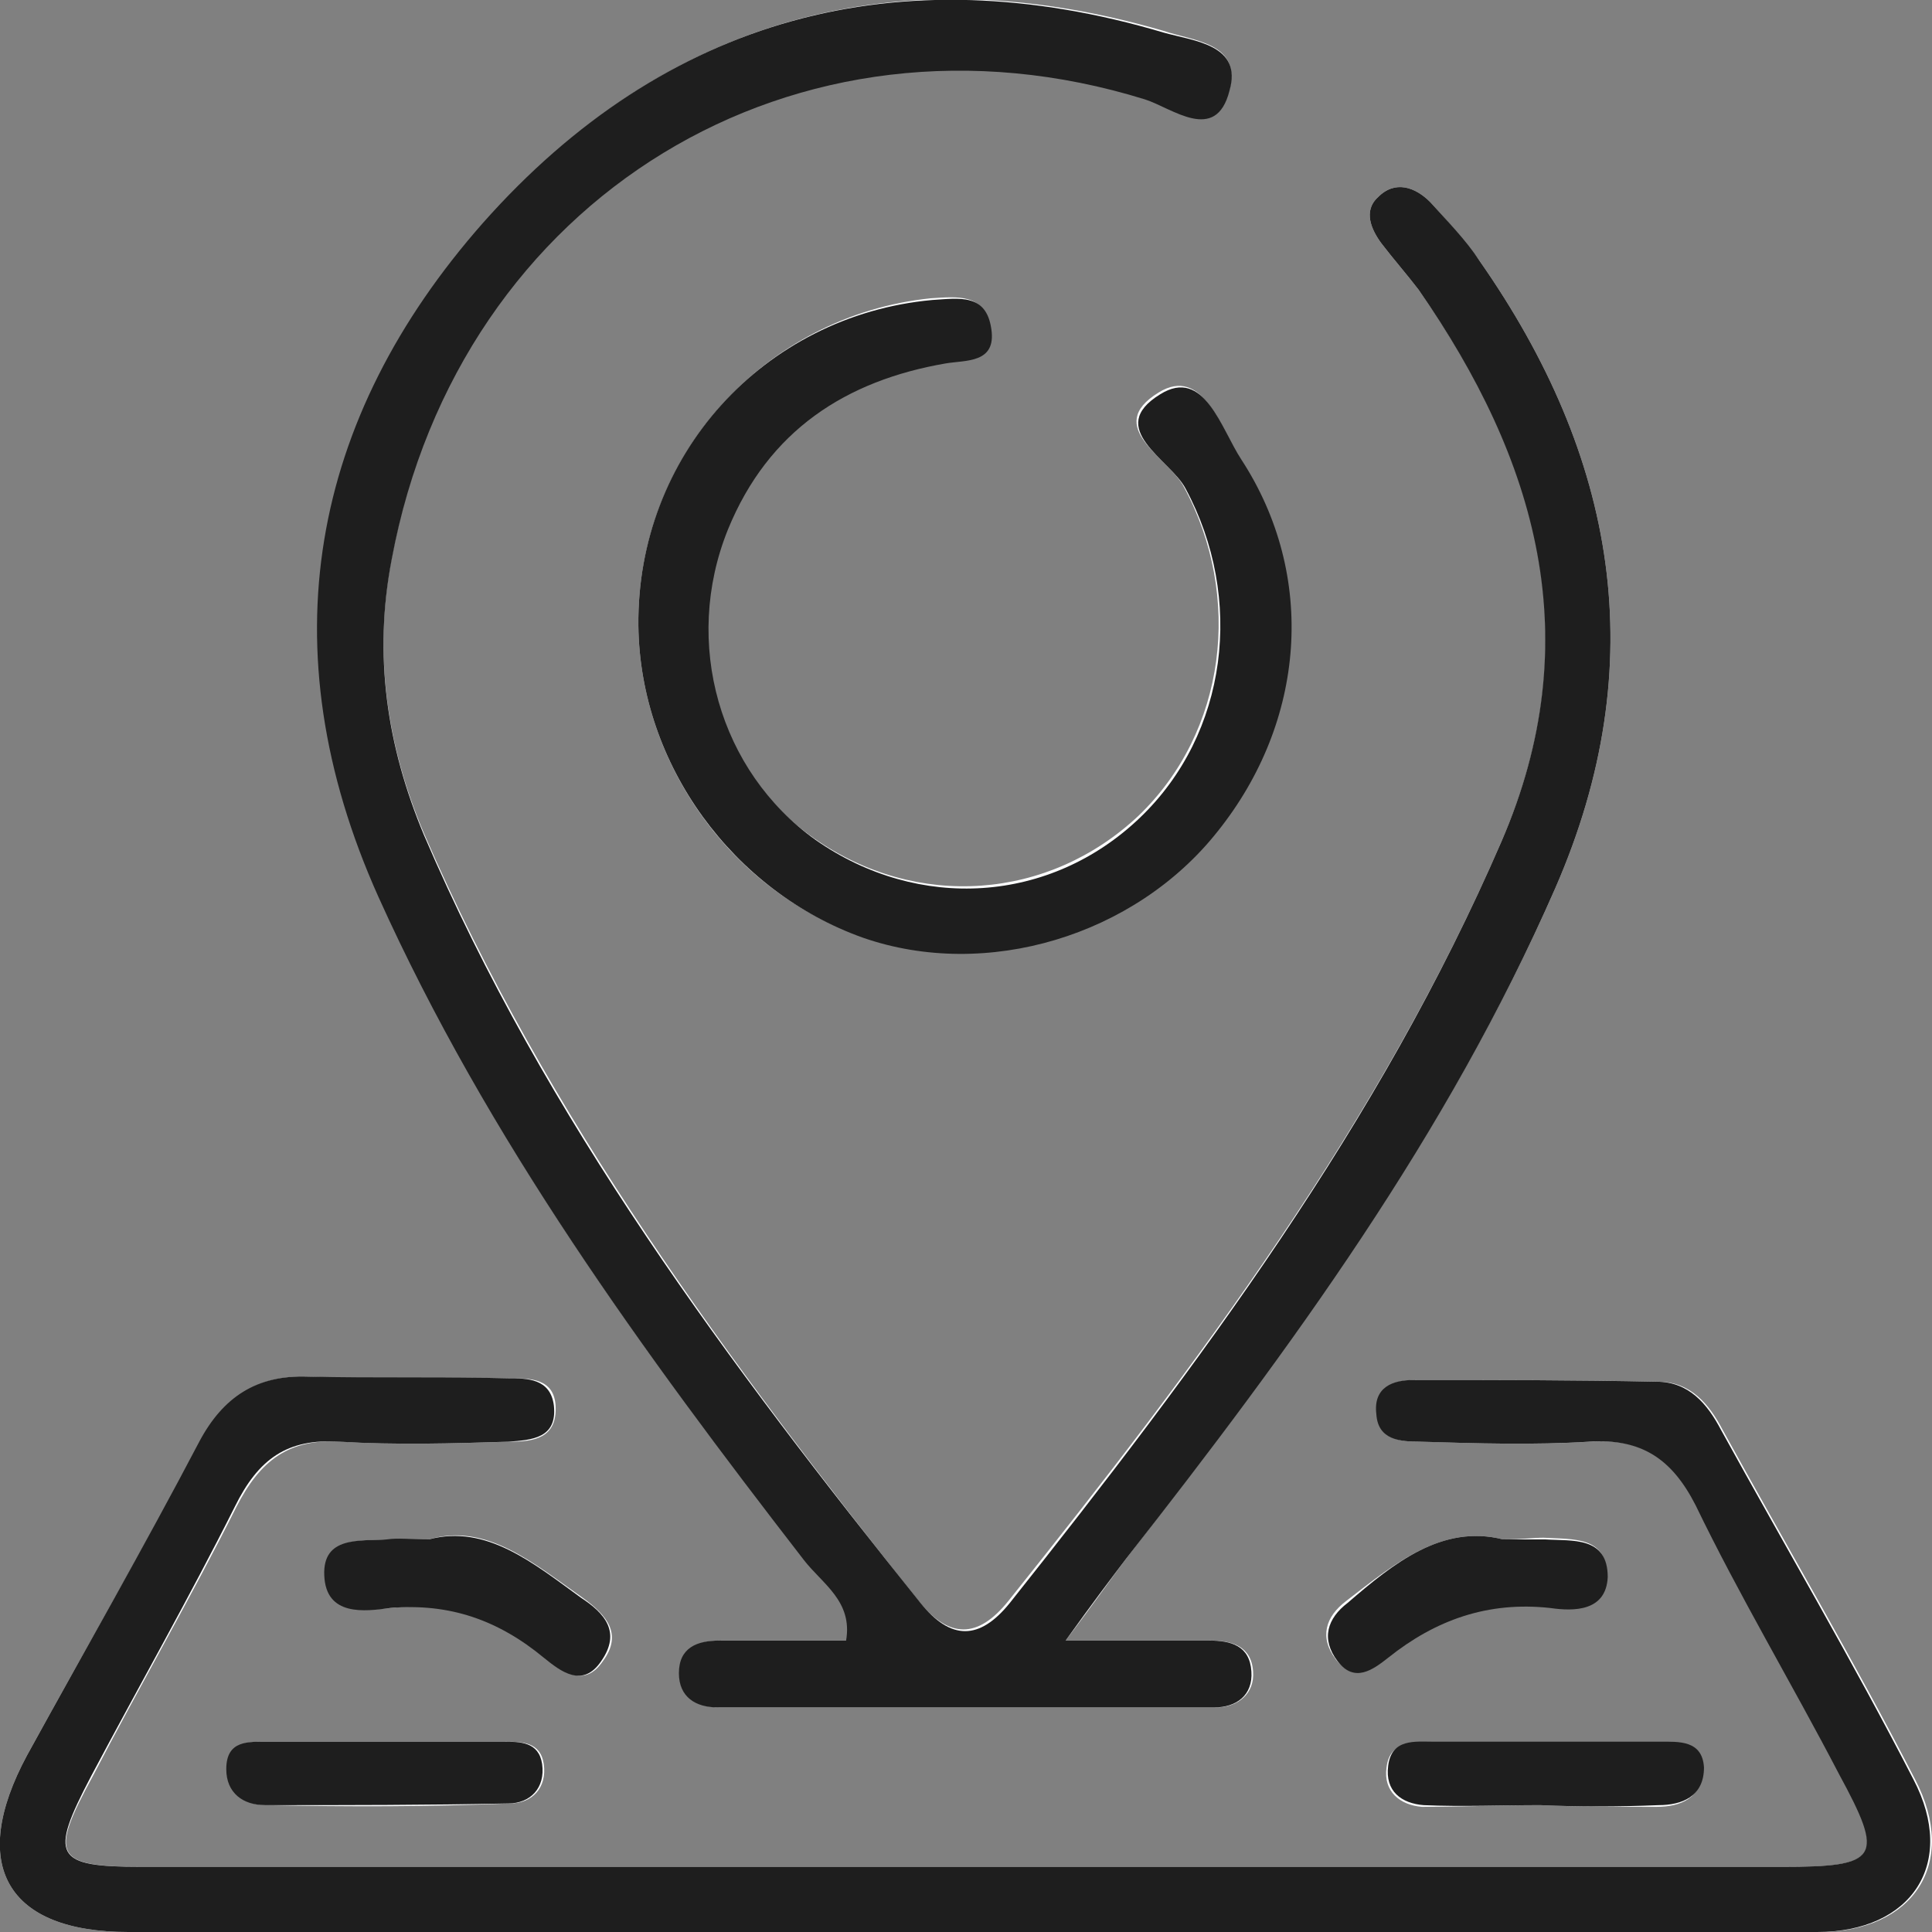
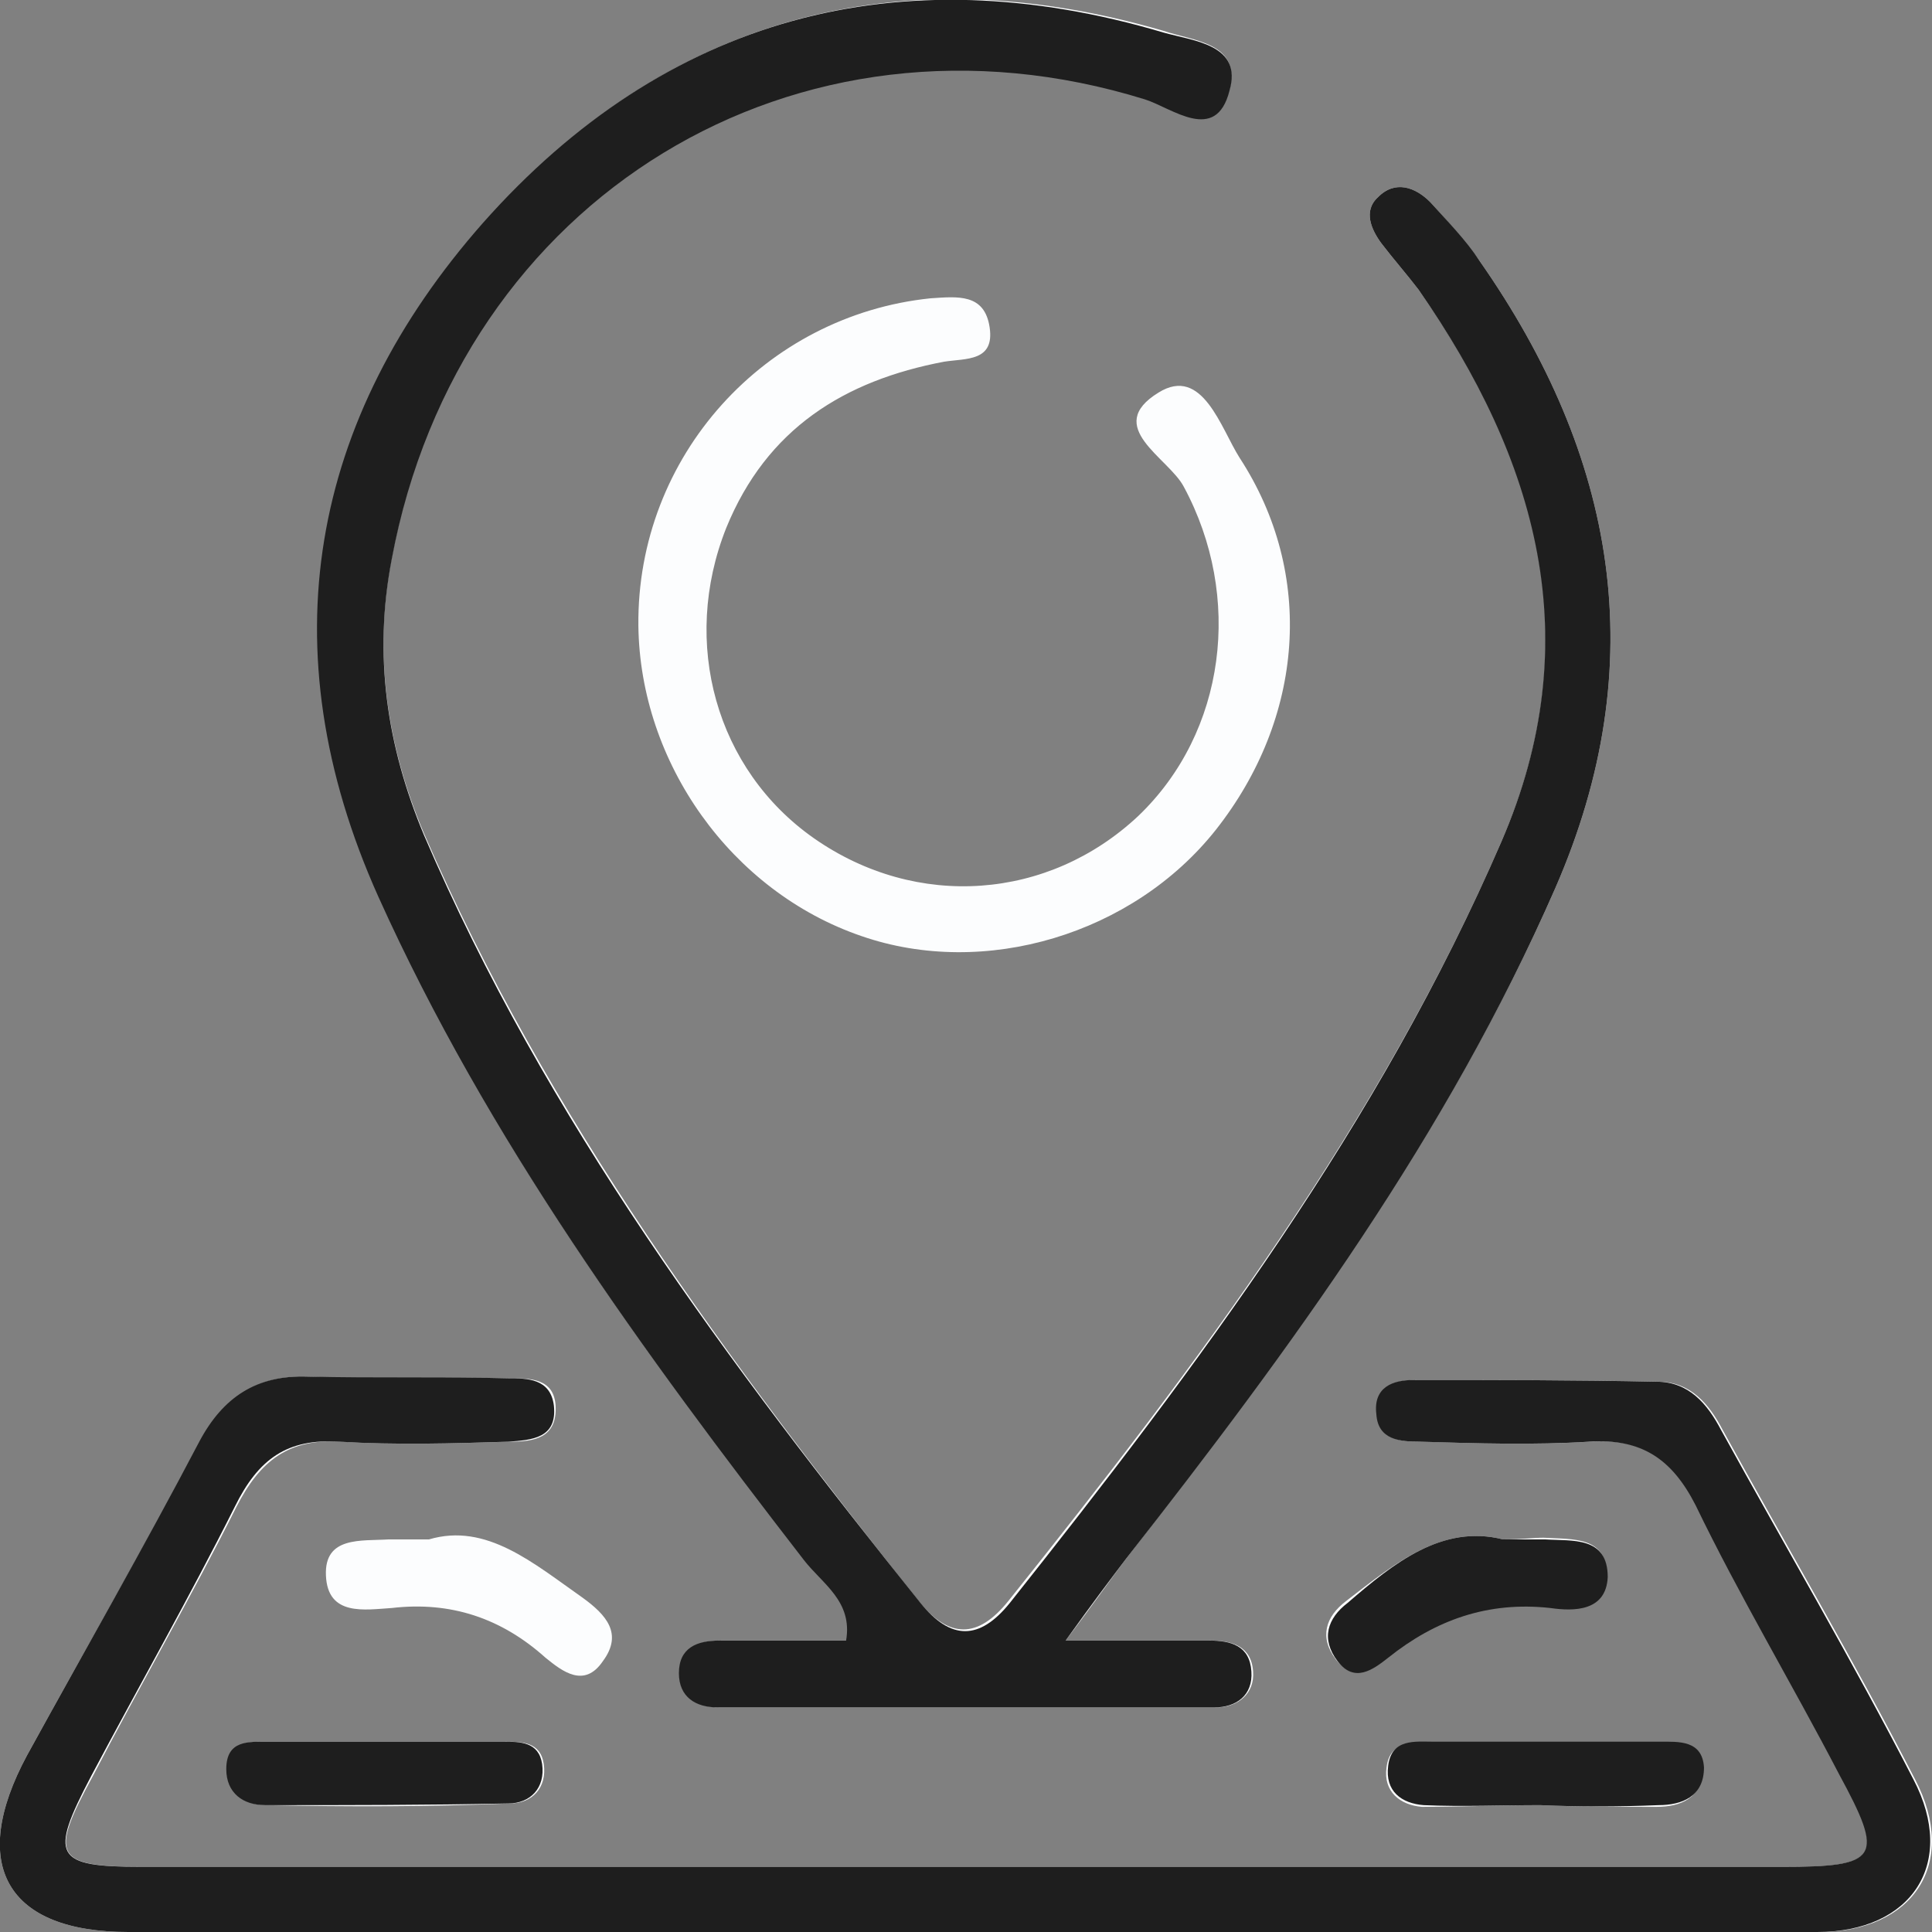
<svg xmlns="http://www.w3.org/2000/svg" width="50" height="50" viewBox="0 0 50 50" fill="none">
  <rect x="0" y="0" width="50" height="50" fill="#808080" stroke="none" />
  <g clip-path="url(#clip0_19_527)">
    <path d="M27.578 42.458C28.322 41.482 28.715 40.905 29.152 40.328C33.348 34.871 37.456 29.37 40.253 22.981C42.788 17.169 41.827 11.801 38.286 6.744C37.893 6.211 37.456 5.723 37.019 5.235C36.626 4.836 36.101 4.658 35.664 5.102C35.271 5.457 35.489 5.945 35.752 6.3C36.057 6.699 36.407 7.098 36.713 7.498C39.816 11.89 41.127 16.593 38.855 21.784C35.708 29.059 30.988 35.315 26.093 41.437C25.306 42.413 24.563 42.413 23.776 41.437C18.881 35.271 14.161 28.926 10.97 21.562C10.009 19.299 9.659 16.903 10.14 14.419C11.888 5.058 20.629 -0.266 29.633 2.529C30.332 2.751 31.425 3.682 31.818 2.307C32.124 1.109 30.9 1.065 30.113 0.799C23.252 -1.198 17.22 0.444 12.543 5.768C8.085 10.825 6.993 16.77 9.834 23.203C12.631 29.503 16.652 35.004 20.848 40.373C21.285 40.949 22.115 41.393 21.94 42.458C20.848 42.458 19.755 42.458 18.662 42.458C18.094 42.458 17.613 42.635 17.613 43.301C17.613 43.922 18.05 44.188 18.619 44.188C22.902 44.188 27.185 44.188 31.468 44.188C32.036 44.188 32.474 43.833 32.43 43.256C32.386 42.591 31.862 42.458 31.337 42.458C30.201 42.458 29.152 42.458 27.578 42.458ZM25.087 50C32.43 50 39.729 50 47.072 50C49.519 50 50.699 48.225 49.563 46.051C47.989 42.99 46.241 40.018 44.58 37.001C44.231 36.335 43.75 35.759 42.919 35.759C40.822 35.714 38.724 35.714 36.626 35.714C36.101 35.714 35.577 35.892 35.664 36.602C35.752 37.311 36.32 37.311 36.8 37.311C38.243 37.356 39.685 37.4 41.171 37.311C42.526 37.223 43.313 37.755 43.925 38.953C45.105 41.304 46.416 43.611 47.64 45.918C48.776 48.092 48.645 48.314 46.154 48.314C36.582 48.314 27.01 48.314 17.439 48.314C12.85 48.314 8.304 48.314 3.715 48.314C1.398 48.314 1.267 48.048 2.404 45.963C3.627 43.611 4.939 41.349 6.119 38.997C6.731 37.8 7.474 37.223 8.829 37.311C10.271 37.4 11.713 37.356 13.199 37.311C13.811 37.311 14.423 37.223 14.379 36.38C14.335 35.67 13.724 35.67 13.199 35.67C11.451 35.626 9.703 35.714 7.998 35.626C6.687 35.581 5.856 36.114 5.201 37.311C3.715 40.062 2.185 42.724 0.699 45.43C-0.831 48.27 0.175 50 3.322 50C10.577 50 17.832 50 25.087 50ZM16.521 16.193C16.564 19.743 18.925 23.07 22.29 24.224C25.481 25.333 29.327 24.179 31.468 21.473C33.741 18.589 34.047 14.863 32.08 11.846C31.599 11.091 31.119 9.45 29.982 10.16C28.54 11.047 30.245 11.846 30.638 12.6C32.168 15.439 31.731 18.944 29.458 21.118C27.141 23.292 23.732 23.558 21.066 21.695C18.531 19.92 17.613 16.637 18.794 13.665C19.843 11.091 21.853 9.849 24.432 9.361C25 9.272 25.743 9.361 25.612 8.474C25.481 7.587 24.781 7.675 24.082 7.72C19.799 8.163 16.477 11.801 16.521 16.193ZM10.009 45.075C9.003 45.075 7.998 45.075 6.993 45.075C6.468 45.075 5.9 45.031 5.9 45.785C5.9 46.406 6.337 46.717 6.905 46.717C9.003 46.761 11.101 46.761 13.199 46.673C13.767 46.673 14.161 46.273 14.073 45.652C13.986 45.075 13.505 45.075 13.068 45.075C12.019 45.075 11.014 45.075 10.009 45.075ZM39.86 46.717C39.86 46.717 39.86 46.761 39.86 46.717C40.865 46.761 41.87 46.761 42.876 46.761C43.488 46.761 44.056 46.539 44.056 45.785C44.056 45.075 43.444 45.12 42.919 45.12C40.953 45.12 39.03 45.12 37.063 45.12C36.582 45.12 35.97 45.031 35.883 45.741C35.795 46.362 36.232 46.717 36.8 46.761C37.849 46.761 38.855 46.717 39.86 46.717ZM11.101 39.84C10.62 39.84 10.315 39.84 10.052 39.84C9.353 39.885 8.391 39.752 8.435 40.772C8.479 41.837 9.44 41.659 10.14 41.615C11.669 41.437 12.981 41.881 14.117 42.901C14.554 43.256 15.122 43.7 15.603 42.99C16.128 42.28 15.69 41.792 15.079 41.349C13.811 40.461 12.587 39.397 11.101 39.84ZM38.898 39.84C37.325 39.441 36.101 40.461 34.834 41.437C34.309 41.837 34.134 42.369 34.572 42.946C35.009 43.523 35.533 43.168 35.883 42.857C37.15 41.881 38.461 41.349 40.078 41.571C40.734 41.659 41.565 41.659 41.565 40.772C41.608 39.752 40.69 39.84 39.947 39.796C39.685 39.796 39.379 39.84 38.898 39.84Z" fill="#FCFDFE" />
    <path d="M27.578 42.458C29.152 42.458 30.245 42.458 31.294 42.458C31.862 42.458 32.343 42.591 32.386 43.256C32.43 43.877 31.993 44.188 31.425 44.188C27.141 44.188 22.858 44.188 18.575 44.188C18.007 44.188 17.57 43.922 17.57 43.301C17.57 42.635 18.05 42.458 18.619 42.458C19.711 42.458 20.804 42.458 21.897 42.458C22.072 41.437 21.285 40.994 20.804 40.373C16.652 35.004 12.631 29.503 9.79 23.203C6.905 16.77 8.042 10.825 12.5 5.768C17.22 0.444 23.252 -1.198 30.113 0.843C30.9 1.065 32.168 1.153 31.818 2.351C31.468 3.727 30.332 2.795 29.633 2.573C20.629 -0.222 11.888 5.102 10.14 14.463C9.659 16.948 10.009 19.299 10.97 21.606C14.117 28.971 18.881 35.315 23.82 41.482C24.607 42.458 25.349 42.458 26.136 41.482C31.031 35.315 35.708 29.059 38.855 21.784C41.127 16.548 39.773 11.89 36.713 7.498C36.407 7.098 36.057 6.699 35.752 6.3C35.489 5.945 35.271 5.457 35.664 5.102C36.101 4.658 36.626 4.836 37.019 5.235C37.456 5.723 37.937 6.211 38.286 6.744C41.827 11.801 42.788 17.169 40.253 22.981C37.456 29.37 33.391 34.916 29.152 40.328C28.715 40.905 28.278 41.482 27.578 42.458Z" fill="#1E1E1E" />
    <path d="M25.087 50C17.832 50 10.577 50 3.322 50C0.175 50 -0.831 48.27 0.699 45.43C2.185 42.724 3.715 40.062 5.157 37.311C5.769 36.158 6.643 35.581 7.954 35.626C9.703 35.67 11.451 35.626 13.155 35.67C13.636 35.67 14.248 35.67 14.335 36.38C14.423 37.223 13.767 37.267 13.155 37.311C11.713 37.356 10.271 37.4 8.785 37.311C7.43 37.223 6.687 37.755 6.075 38.997C4.895 41.349 3.584 43.656 2.36 45.963C1.267 48.048 1.398 48.314 3.671 48.314C8.26 48.314 12.806 48.314 17.395 48.314C26.967 48.314 36.538 48.314 46.11 48.314C48.645 48.314 48.776 48.092 47.596 45.918C46.372 43.567 45.017 41.304 43.881 38.953C43.269 37.755 42.482 37.223 41.127 37.311C39.685 37.4 38.243 37.356 36.757 37.311C36.232 37.311 35.664 37.267 35.62 36.602C35.533 35.892 36.057 35.714 36.582 35.714C38.68 35.714 40.778 35.714 42.876 35.759C43.706 35.759 44.187 36.335 44.537 37.001C46.197 40.018 47.946 42.99 49.519 46.051C50.655 48.225 49.475 50 47.028 50C39.729 50 32.386 50 25.087 50Z" fill="#1E1E1E" />
-     <path d="M16.521 16.193C16.477 11.801 19.755 8.163 24.126 7.764C24.825 7.72 25.524 7.587 25.656 8.518C25.787 9.405 25 9.317 24.476 9.405C21.897 9.849 19.886 11.136 18.837 13.709C17.657 16.637 18.619 19.965 21.11 21.739C23.776 23.602 27.185 23.381 29.502 21.162C31.774 18.988 32.212 15.484 30.682 12.644C30.288 11.89 28.584 11.091 30.026 10.204C31.163 9.494 31.6 11.091 32.124 11.89C34.091 14.907 33.785 18.678 31.512 21.517C29.371 24.224 25.524 25.377 22.334 24.268C18.968 23.07 16.565 19.787 16.521 16.193Z" fill="#1E1E1E" />
    <path d="M10.008 45.075C11.014 45.075 12.019 45.075 13.024 45.075C13.461 45.075 13.942 45.075 14.03 45.652C14.117 46.273 13.724 46.673 13.155 46.673C11.057 46.717 8.96 46.717 6.862 46.717C6.294 46.717 5.856 46.406 5.856 45.785C5.856 45.031 6.425 45.075 6.949 45.075C7.954 45.075 9.003 45.075 10.008 45.075Z" fill="#1E1E1E" />
    <path d="M39.86 46.717C38.855 46.717 37.849 46.761 36.844 46.717C36.276 46.673 35.839 46.362 35.926 45.697C36.014 44.987 36.626 45.075 37.106 45.075C39.073 45.075 40.996 45.075 42.963 45.075C43.444 45.075 44.056 45.031 44.099 45.741C44.099 46.495 43.531 46.717 42.919 46.717C41.87 46.761 40.865 46.761 39.86 46.717C39.86 46.761 39.86 46.717 39.86 46.717Z" fill="#1E1E1E" />
-     <path d="M11.101 39.84C12.587 39.441 13.811 40.461 15.035 41.349C15.647 41.748 16.084 42.236 15.559 42.99C15.079 43.7 14.511 43.256 14.073 42.901C12.893 41.925 11.626 41.482 10.096 41.615C9.441 41.704 8.435 41.837 8.392 40.772C8.348 39.752 9.309 39.885 10.009 39.84C10.315 39.796 10.621 39.84 11.101 39.84Z" fill="#1E1E1E" />
    <path d="M38.899 39.84C39.423 39.84 39.685 39.84 39.991 39.84C40.691 39.885 41.608 39.752 41.608 40.816C41.565 41.704 40.734 41.704 40.122 41.615C38.505 41.437 37.15 41.925 35.927 42.901C35.533 43.212 35.053 43.567 34.615 42.99C34.178 42.413 34.353 41.881 34.878 41.482C36.058 40.461 37.325 39.441 38.899 39.84Z" fill="#1E1E1E" />
  </g>
  <defs>
    <clipPath id="clip0_19_527">
      <rect width="50" height="50" fill="white" />
    </clipPath>
  </defs>
</svg>